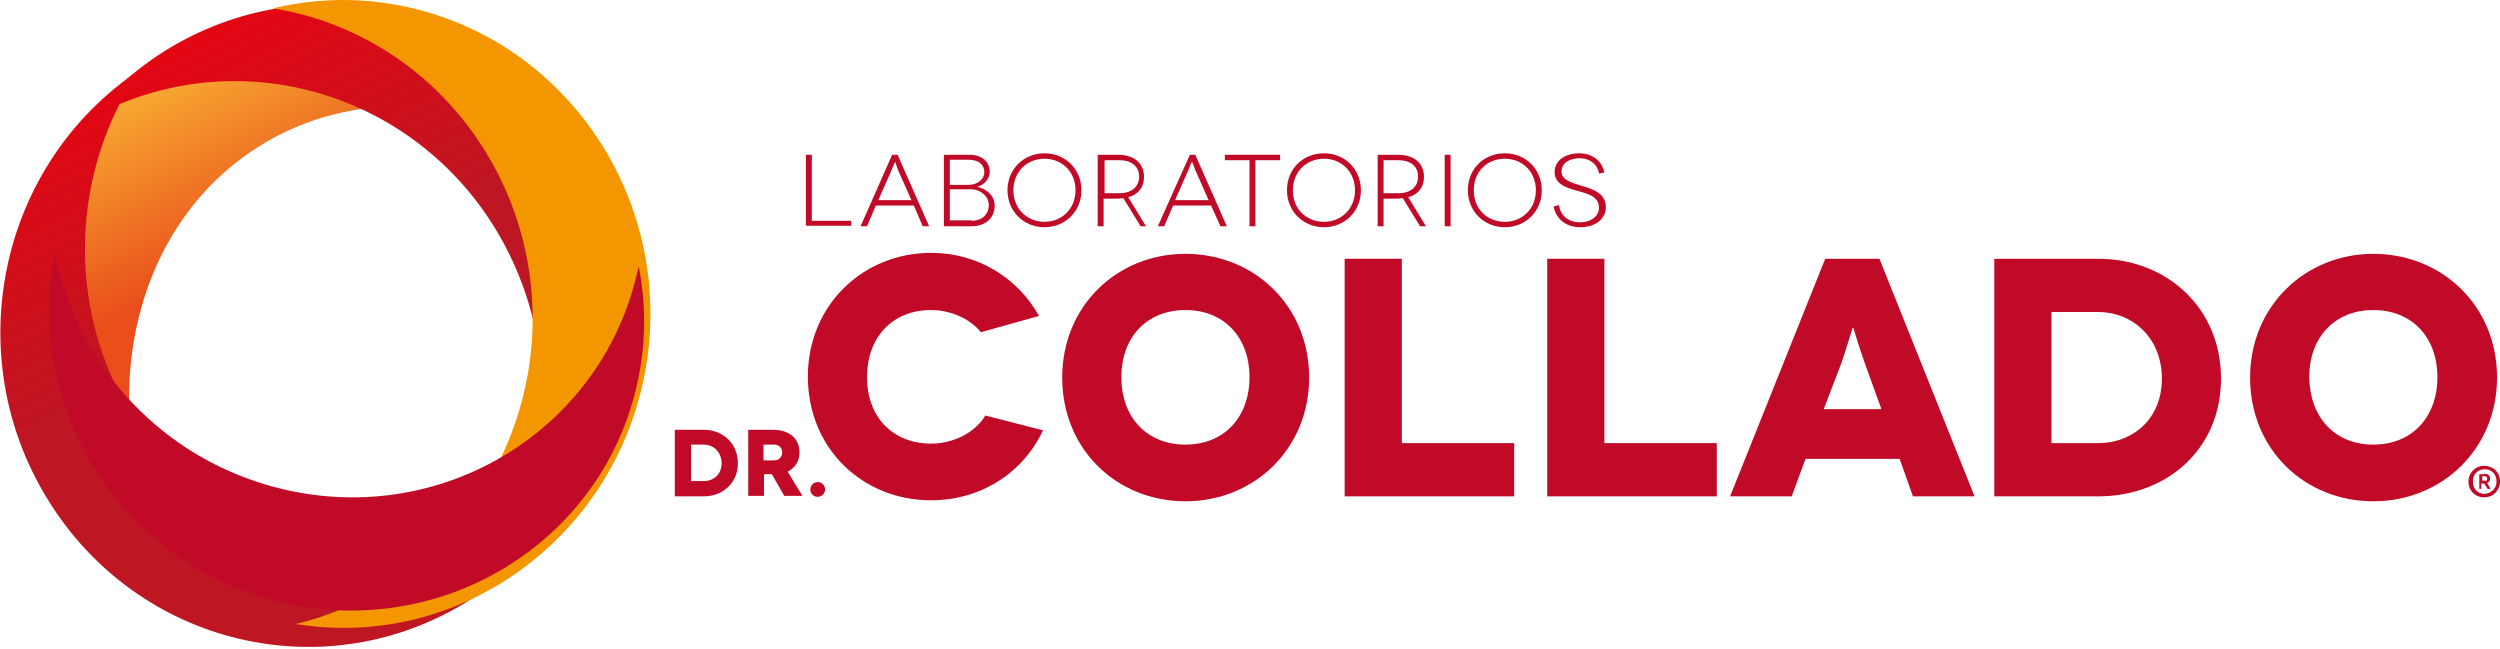
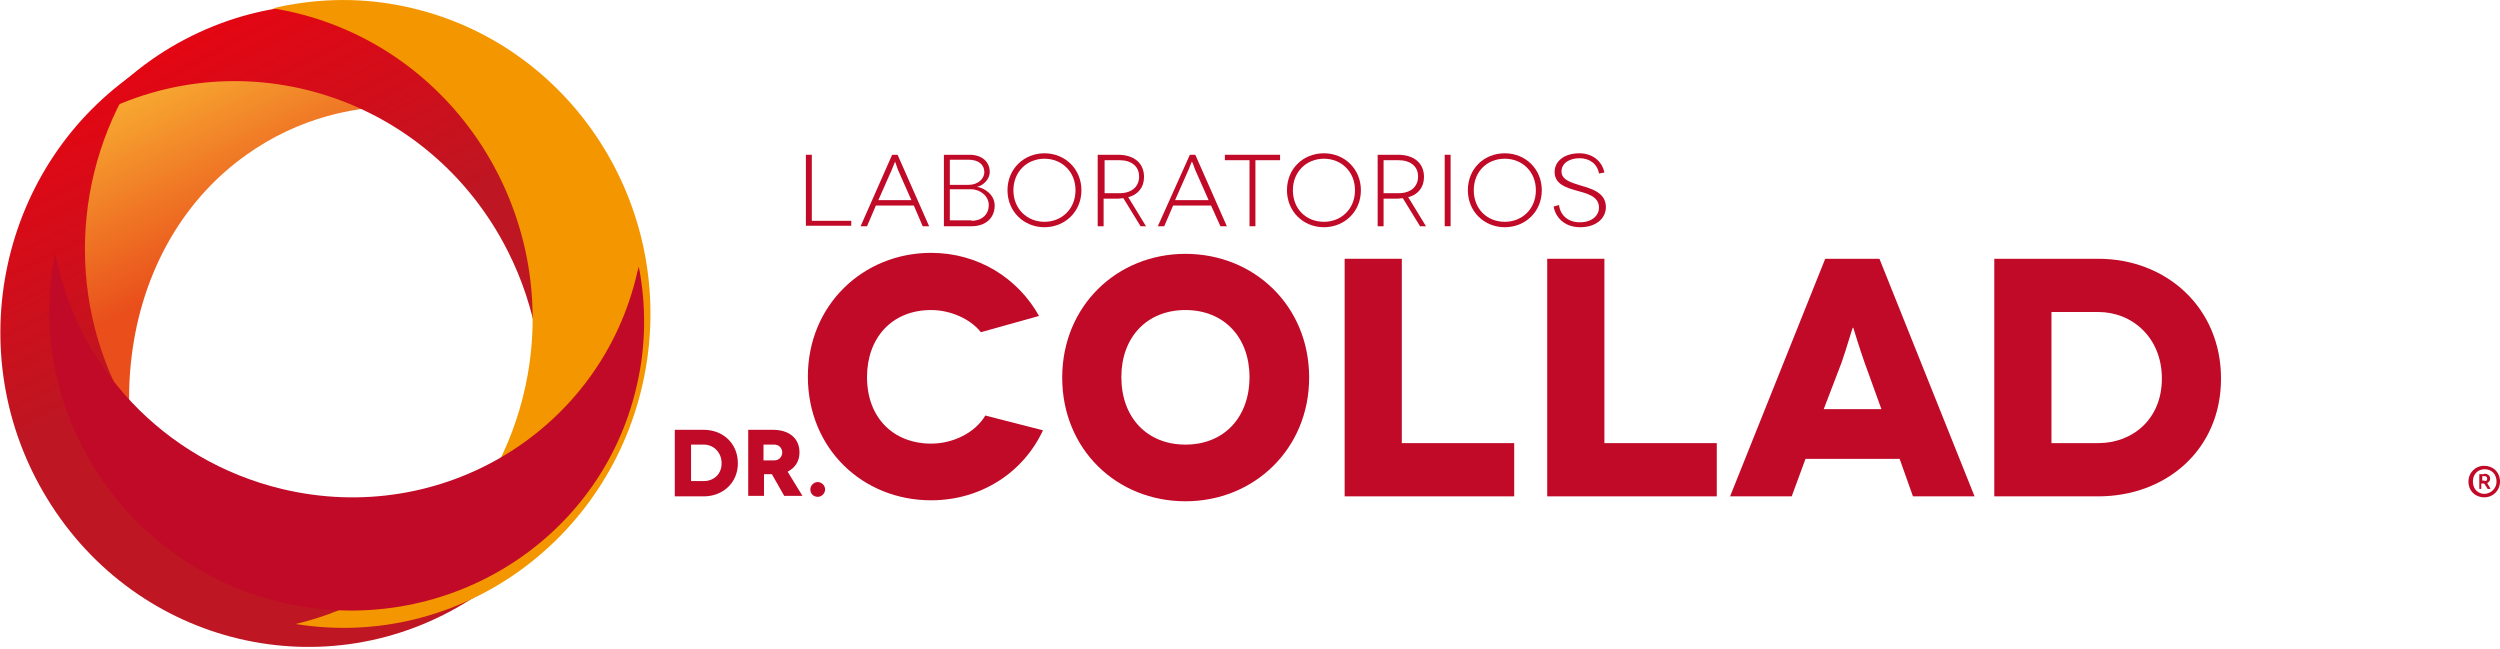
<svg xmlns="http://www.w3.org/2000/svg" width="512" height="133" viewBox="0 0 512 133" fill="none">
  <g clip-path="url(#clip0_7_457)">
    <path d="M200.883 68.038C198.663 65.211 194.524 63.495 190.688 63.495C182.612 63.495 177.565 69.249 177.565 77.224C177.565 85.603 183.016 90.852 190.688 90.852C195.331 90.852 199.773 88.53 201.792 85.098L213.603 88.126C209.565 96.808 200.883 102.461 190.688 102.461C176.656 102.461 165.451 91.861 165.451 77.123C165.451 62.486 176.757 51.785 190.688 51.785C200.278 51.785 208.454 56.934 212.795 64.707L200.883 68.038Z" fill="#C10A27" />
    <path d="M242.776 51.987C256.808 51.987 268.114 62.587 268.114 77.325C268.114 91.962 256.808 102.662 242.776 102.662C228.745 102.662 217.54 92.063 217.54 77.325C217.54 62.688 228.745 51.987 242.776 51.987ZM242.776 91.054C250.751 91.054 255.899 85.401 255.899 77.224C255.899 69.047 250.65 63.495 242.776 63.495C234.902 63.495 229.653 69.047 229.653 77.224C229.653 85.502 234.902 91.054 242.776 91.054Z" fill="#C10A27" />
    <path d="M310.107 90.751V101.653H275.382V52.997H287.092V90.751H310.107Z" fill="#C10A27" />
    <path d="M351.596 90.751V101.653H316.871V52.997H328.581V90.751H351.596Z" fill="#C10A27" />
    <path d="M389.047 93.981H369.767L366.94 101.653H354.322L373.804 52.997H384.909L404.391 101.653H391.773L389.047 93.981ZM385.312 83.785L381.88 74.296C380.871 71.47 379.558 67.129 379.558 67.129H379.457C379.356 67.129 378.145 71.47 377.136 74.296L373.502 83.785H385.312Z" fill="#C10A27" />
    <path d="M429.729 52.997C443.659 52.997 454.864 62.99 454.864 77.527C454.864 92.164 443.558 101.653 429.729 101.653H408.429V52.997H429.729ZM429.729 90.751C436.694 90.751 442.751 85.905 442.751 77.527C442.751 69.148 436.694 63.899 429.729 63.899H420.139V90.751H429.729Z" fill="#C10A27" />
-     <path d="M486.057 51.987C500.088 51.987 511.394 62.587 511.394 77.325C511.394 91.962 500.088 102.662 486.057 102.662C472.025 102.662 460.82 92.063 460.82 77.325C460.82 62.688 472.126 51.987 486.057 51.987ZM486.057 91.054C494.032 91.054 499.18 85.401 499.18 77.224C499.18 69.047 493.931 63.495 486.057 63.495C478.183 63.495 472.934 69.047 472.934 77.224C473.035 85.502 478.183 91.054 486.057 91.054Z" fill="#C10A27" />
    <path d="M174.334 45.123V46.233H165.047V31.697H166.259V45.224H174.334V45.123Z" fill="#C10A27" />
    <path d="M187.155 42.095H179.382L177.565 46.334H176.252L182.713 31.697H183.823L190.284 46.334H188.972L187.155 42.095ZM186.65 40.984L183.924 34.827C183.622 34.019 183.319 33.11 183.319 33.11C183.319 33.11 182.915 34.019 182.612 34.827L179.887 40.984H186.65Z" fill="#C10A27" />
    <path d="M198.562 31.697C201.085 31.697 202.7 33.11 202.7 35.23C202.7 36.745 201.287 38.057 200.076 38.259C201.489 38.461 203.71 39.773 203.71 42.095C203.71 44.618 201.893 46.334 198.965 46.334H193.312V31.697H198.562ZM198.36 37.855C200.278 37.855 201.59 36.644 201.59 35.23C201.59 33.716 200.379 32.707 198.36 32.707H194.524V37.855H198.36ZM198.965 45.224C200.984 45.224 202.499 44.013 202.499 41.994C202.499 40.177 200.782 38.763 198.864 38.763H194.524V45.123H198.965V45.224Z" fill="#C10A27" />
    <path d="M213.905 31.394C218.145 31.394 221.476 34.625 221.476 38.965C221.476 43.407 218.044 46.536 213.905 46.536C209.666 46.536 206.334 43.306 206.334 38.965C206.334 34.524 209.767 31.394 213.905 31.394ZM213.905 45.426C217.439 45.426 220.265 42.801 220.265 38.965C220.265 35.129 217.439 32.505 213.905 32.505C210.372 32.505 207.546 35.129 207.546 38.965C207.546 42.801 210.372 45.426 213.905 45.426Z" fill="#C10A27" />
    <path d="M233.59 46.334L230.057 40.58C229.754 40.58 229.451 40.681 229.047 40.681H226.019V46.334H224.808V31.697H228.946C232.278 31.697 234.297 33.413 234.297 36.24C234.297 38.36 233.085 39.874 231.066 40.379L234.7 46.334H233.59ZM229.249 39.571C231.874 39.571 233.287 38.158 233.287 36.139C233.287 34.019 231.672 32.808 229.249 32.808H226.221V39.571H229.249Z" fill="#C10A27" />
    <path d="M248.025 42.095H240.252L238.435 46.334H237.123L243.685 31.697H244.795L251.256 46.334H249.943L248.025 42.095ZM247.521 40.984L244.795 34.827C244.492 34.019 244.189 33.11 244.088 33.11C244.088 33.11 243.685 34.019 243.382 34.827L240.656 40.984H247.521Z" fill="#C10A27" />
    <path d="M262.158 31.697V32.808H257.11V46.334H255.899V32.808H250.852V31.697H262.158Z" fill="#C10A27" />
    <path d="M271.142 31.394C275.382 31.394 278.713 34.625 278.713 38.965C278.713 43.407 275.281 46.536 271.142 46.536C266.902 46.536 263.571 43.306 263.571 38.965C263.571 34.524 266.902 31.394 271.142 31.394ZM271.142 45.426C274.675 45.426 277.502 42.801 277.502 38.965C277.502 35.129 274.675 32.505 271.142 32.505C267.609 32.505 264.782 35.129 264.782 38.965C264.782 42.801 267.508 45.426 271.142 45.426Z" fill="#C10A27" />
    <path d="M290.827 46.334L287.293 40.58C286.991 40.58 286.688 40.681 286.284 40.681H283.357V46.334H282.145V31.697H286.284C289.615 31.697 291.634 33.413 291.634 36.24C291.634 38.36 290.423 39.874 288.404 40.379L292.038 46.334H290.827ZM286.385 39.571C289.01 39.571 290.423 38.158 290.423 36.139C290.423 34.019 288.808 32.808 286.385 32.808H283.357V39.571H286.385Z" fill="#C10A27" />
    <path d="M295.874 46.334V31.697H297.085V46.334H295.874Z" fill="#C10A27" />
    <path d="M308.189 31.394C312.429 31.394 315.76 34.625 315.76 38.965C315.76 43.407 312.328 46.536 308.189 46.536C303.95 46.536 300.618 43.306 300.618 38.965C300.618 34.524 303.95 31.394 308.189 31.394ZM308.189 45.426C311.722 45.426 314.549 42.801 314.549 38.965C314.549 35.129 311.722 32.505 308.189 32.505C304.555 32.505 301.83 35.129 301.83 38.965C301.83 42.801 304.555 45.426 308.189 45.426Z" fill="#C10A27" />
    <path d="M327.47 35.533C327.167 33.615 325.552 32.404 323.533 32.404C321.413 32.404 319.798 33.413 319.798 35.129C319.798 36.946 322.019 37.451 323.937 38.057C325.956 38.663 328.883 39.47 328.883 42.398C328.883 44.82 326.763 46.536 323.634 46.536C320.505 46.536 318.587 44.618 318.183 42.297L319.293 41.994C319.495 43.912 321.009 45.527 323.533 45.527C325.956 45.527 327.47 44.215 327.47 42.498C327.47 40.076 324.744 39.571 322.625 38.965C320.909 38.461 318.385 37.754 318.385 35.23C318.385 32.908 320.505 31.394 323.432 31.394C326.057 31.394 328.076 32.908 328.58 35.331L327.47 35.533Z" fill="#C10A27" />
    <path d="M144.151 88.025C147.987 88.025 151.117 90.751 151.117 94.89C151.117 98.927 147.987 101.653 144.151 101.653H138.196V88.025H144.151ZM144.151 98.524C146.069 98.524 147.785 97.211 147.785 94.89C147.785 92.568 146.069 91.054 144.151 91.054H141.527V98.524H144.151Z" fill="#C10A27" />
    <path d="M160.606 101.552L158.082 97.11H156.467V101.552H153.237V88.025H158.284C161.716 88.025 163.735 89.842 163.735 92.669C163.735 94.486 162.826 95.798 161.312 96.606L164.341 101.552H160.606ZM156.366 94.284H158.587C159.697 94.284 160.202 93.375 160.202 92.669C160.202 91.962 159.697 91.054 158.587 91.054H156.366V94.284Z" fill="#C10A27" />
    <path d="M165.956 100.24C165.956 99.432 166.662 98.725 167.47 98.725C168.278 98.725 168.984 99.432 168.984 100.24C168.984 101.047 168.278 101.754 167.47 101.754C166.662 101.754 165.956 101.148 165.956 100.24Z" fill="#C10A27" />
    <path d="M512 98.625C512 100.442 510.587 101.855 508.77 101.855C506.953 101.855 505.539 100.543 505.539 98.625C505.539 96.808 506.953 95.394 508.77 95.394C510.587 95.394 512 96.707 512 98.625ZM511.293 98.625C511.293 97.11 510.284 96.101 508.871 96.101C507.457 96.101 506.448 97.11 506.448 98.625C506.448 100.139 507.457 101.148 508.871 101.148C510.183 101.047 511.293 100.038 511.293 98.625ZM508.77 97.01C509.476 97.01 509.981 97.413 509.981 98.019C509.981 98.423 509.779 98.725 509.375 98.927L510.082 100.139H509.476L508.77 99.028C508.77 99.028 508.77 99.028 508.669 99.028H508.164V100.139H507.76V97.11H508.77V97.01ZM508.871 98.524C509.274 98.524 509.375 98.322 509.375 98.019C509.375 97.716 509.173 97.514 508.871 97.514H508.366V98.423H508.871V98.524Z" fill="#C10A27" />
    <path d="M40.883 127.091C18.372 94.284 22.612 51.483 50.473 31.697C71.167 16.959 99.028 19.079 121.237 34.725C98.524 2.826 58.448 -7.268 31.092 12.315C3.331 32.101 -1.009 74.801 21.502 107.609C27.256 115.987 34.12 122.953 41.691 128.303C41.388 127.899 41.085 127.495 40.883 127.091Z" fill="url(#paint0_linear_7_457)" />
    <path d="M113.666 105.59C84.189 124.366 45.325 115.079 26.953 84.997C13.224 62.587 14.738 34.827 28.568 14.334C2.73436e-05 33.413 -8.58 72.379 9.691 102.158C28.164 132.341 66.927 141.527 96.404 122.751C103.874 118.006 110.133 111.849 114.877 104.782C114.372 105.085 114.069 105.287 113.666 105.59Z" fill="url(#paint1_linear_7_457)" />
    <path d="M19.18 23.823C50.069 7.47 88.025 19.886 103.975 51.382C115.886 74.902 112.151 102.461 96.707 121.64C126.789 104.984 138.398 66.826 122.65 35.634C106.7 4.139 68.745 -8.177 37.855 8.076C29.981 12.214 23.319 17.867 18.07 24.429C18.473 24.227 18.776 24.025 19.18 23.823Z" fill="url(#paint2_linear_7_457)" />
    <path d="M57.136 1.918C91.356 8.177 114.17 41.489 108.114 76.517C103.571 102.562 84.29 122.145 60.568 127.798C94.284 133.249 126.183 110.032 132.24 75.508C138.297 40.58 115.483 7.268 81.262 1.009C72.581 -0.606 63.899 -0.202 55.823 1.716C56.227 1.817 56.631 1.817 57.136 1.918Z" fill="#F49600" />
    <path d="M130.524 55.722C123.155 88.126 90.549 108.013 57.741 100.139C33.312 94.284 15.647 74.801 11.306 51.785C4.745 83.785 25.237 115.685 57.64 123.356C90.448 131.129 123.054 111.243 130.423 78.94C132.341 70.662 132.341 62.385 130.827 54.612C130.726 54.915 130.625 55.319 130.524 55.722Z" fill="#C10A27" />
  </g>
  <defs>
    <linearGradient id="paint0_linear_7_457" x1="37.204" y1="8.466" x2="85.469" y2="106.834" gradientUnits="userSpaceOnUse">
      <stop offset="0.012" stop-color="#F9B233" />
      <stop offset="0.411" stop-color="#E94E1B" />
    </linearGradient>
    <linearGradient id="paint1_linear_7_457" x1="20.552" y1="18.205" x2="76.317" y2="132.948" gradientUnits="userSpaceOnUse">
      <stop stop-color="#E30613" />
      <stop offset="0.448" stop-color="#BE1622" />
    </linearGradient>
    <linearGradient id="paint2_linear_7_457" x1="54.55" y1="-0.533" x2="113.301" y2="113.155" gradientUnits="userSpaceOnUse">
      <stop offset="0.006" stop-color="#E30613" />
      <stop offset="0.429" stop-color="#BE1622" />
    </linearGradient>
    <clipPath id="clip0_7_457">
      <rect width="512" height="132.442" fill="white" />
    </clipPath>
  </defs>
</svg>